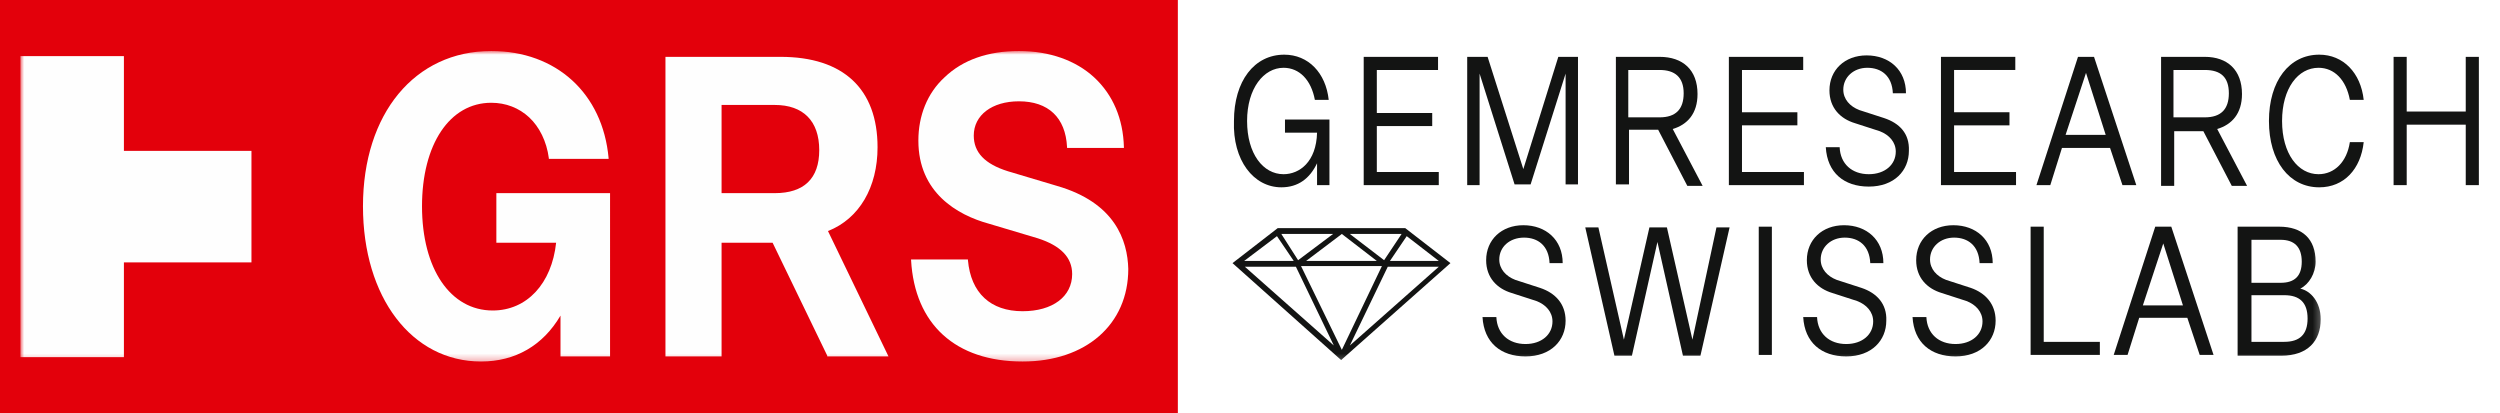
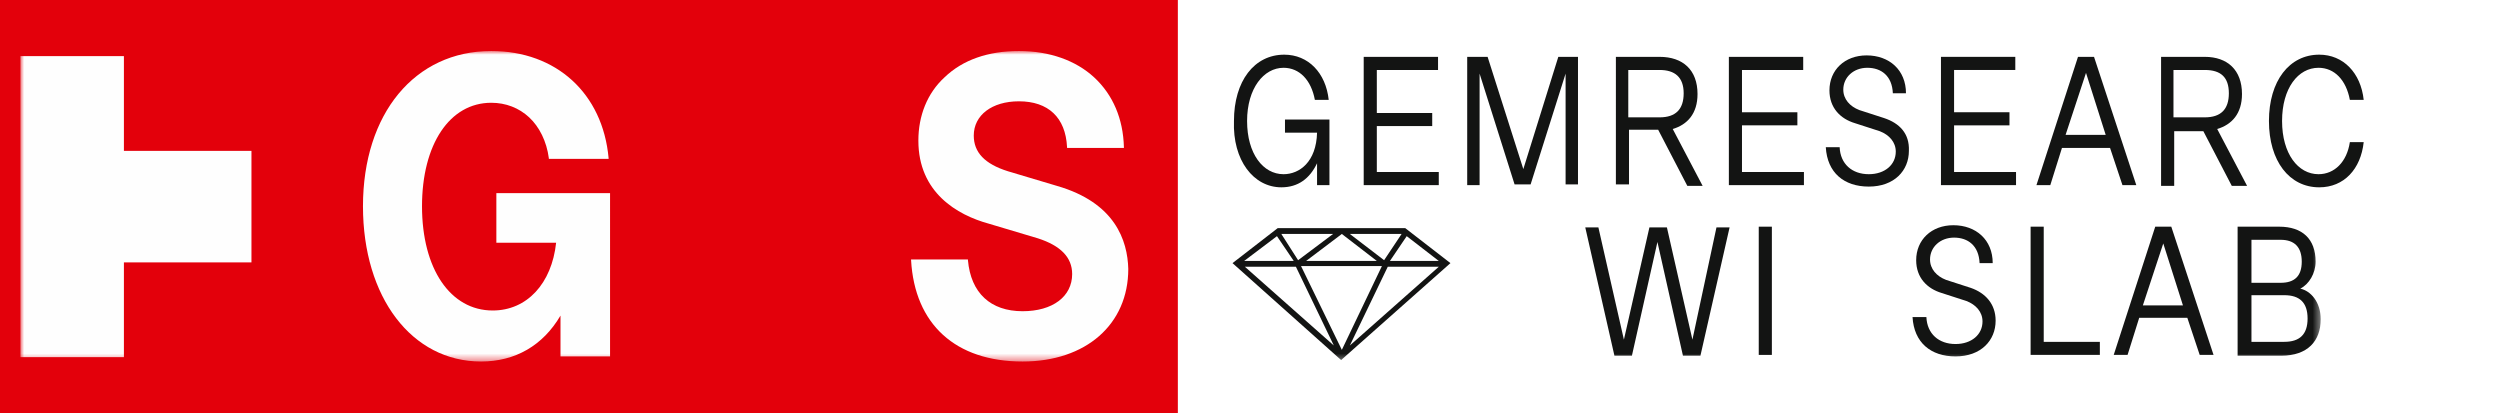
<svg xmlns="http://www.w3.org/2000/svg" version="1.1" id="Ebene_1" x="0px" y="0px" viewBox="0 0 343 56.7" style="enable-background:new 0 0 343 56.7;" xml:space="preserve">
  <style type="text/css">
	.st0{fill-rule:evenodd;clip-rule:evenodd;fill:#E3000B;}
	.st1{fill-rule:evenodd;clip-rule:evenodd;fill:#131413;}
	.st2{fill:none;}
	.st3{filter:url(#Adobe_OpacityMaskFilter);}
	.st4{fill-rule:evenodd;clip-rule:evenodd;fill:#FFFFFF;}
	.st5{mask:url(#mask-14_1_);}
	.st6{fill-rule:evenodd;clip-rule:evenodd;fill:#FEFEFE;}
</style>
  <g>
    <path class="st0" d="M0,56.7h161.6V0H0V56.7z" />
    <g>
      <path class="st1" d="M175.8,25.7c2.3,0,3.9-1.2,4.9-3.3v3h1.7v-9h-6.1v1.8h4.4c-0.1,4-2.4,5.7-4.6,5.7c-2.8,0-5-2.8-5-7.3    c0-4.5,2.3-7.3,5-7.3c2.2,0,3.8,1.7,4.3,4.4h1.9c-0.4-3.7-2.8-6.2-6.1-6.2c-4.1,0-6.9,3.6-6.9,9.1C169.1,22,172,25.7,175.8,25.7" />
      <path class="st1" d="M197.4,23.6h-8.5v-6.3h7.6v-1.8h-7.6V9.6h8.4V7.8h-10.2v17.6h10.3V23.6z" />
      <path class="st1" d="M209,23.2l-4.9-15.4h-2.8v17.6h1.7V10.1l4.8,15.2h2.2l4.8-15.2v15.2h1.7V7.8h-2.7L209,23.2L209,23.2z" />
      <path class="st1" d="M227.5,17.8h-4v7.5h-1.8V7.8h6c3.2,0,5.2,1.8,5.2,5.1c0,2.7-1.4,4.2-3.4,4.8l4.1,7.8h-2.1L227.5,17.8z     M227.7,9.6h-4.3v6.5h4.3c2.2,0,3.3-1.1,3.3-3.3S229.8,9.6,227.7,9.6z" />
      <path class="st1" d="M239,17.2h7.6v-1.8H239V9.6h8.4V7.8h-10.2v17.6h10.3v-1.8H239V17.2z" />
      <path class="st1" d="M258.5,16.2l-3.4-1.1c-1.3-0.5-2.2-1.5-2.2-2.8c0-1.7,1.4-3,3.3-3c1.9,0,3.4,1.1,3.5,3.5h1.8    c0-3.2-2.3-5.2-5.4-5.2c-3,0-5.1,2-5.1,4.8c0,2.4,1.5,3.9,3.5,4.5l3.4,1.1c1.3,0.5,2.2,1.5,2.2,2.8c0,1.8-1.5,3.1-3.7,3.1    c-2.3,0-3.9-1.4-4-3.7h-1.9c0.2,3.5,2.5,5.4,5.9,5.4c3.5,0,5.5-2.2,5.5-4.9C262,18.3,260.6,16.9,258.5,16.2" />
      <path class="st1" d="M268.1,17.2h7.6v-1.8h-7.6V9.6h8.4V7.8h-10.2v17.6h10.3v-1.8h-8.5V17.2z" />
      <path class="st1" d="M287.3,7.8l5.8,17.6h-1.9l-1.7-5.1h-6.6l-1.6,5.1h-1.9l5.7-17.6H287.3z M286.2,10l-2.8,8.5h5.5L286.2,10z" />
      <path class="st1" d="M307.6,12.9c0,2.7-1.4,4.2-3.4,4.8l4.1,7.8h-2.1l-3.9-7.5h-4v7.5h-1.8V7.8h6C305.6,7.8,307.6,9.6,307.6,12.9z     M298.2,9.6v6.5h4.3c2.2,0,3.3-1.1,3.3-3.3s-1.1-3.2-3.3-3.2H298.2z" />
      <path class="st1" d="M318.1,9.3c2.2,0,3.8,1.7,4.3,4.4h1.9c-0.4-3.7-2.8-6.2-6.1-6.2c-4.1,0-6.9,3.6-6.9,9.1s2.8,9.1,6.9,9.1    c3.4,0,5.7-2.5,6.1-6.2h-1.9c-0.4,2.7-2.1,4.4-4.3,4.4c-2.8,0-5-2.8-5-7.3S315.3,9.3,318.1,9.3" />
-       <path class="st1" d="M338.3,7.8v7.5h-8.1V7.8h-1.8v17.6h1.8v-8.3h8.1v8.3h1.8V7.8H338.3z" />
      <g>
        <path class="st2" d="M0,56.7h340.2V0H0V56.7z" />
      </g>
      <defs>
        <filter id="Adobe_OpacityMaskFilter" filterUnits="userSpaceOnUse" x="2.8" y="7" width="315.6" height="42.6">
          <feColorMatrix type="matrix" values="1 0 0 0 0  0 1 0 0 0  0 0 1 0 0  0 0 0 1 0" />
        </filter>
      </defs>
      <mask maskUnits="userSpaceOnUse" x="2.8" y="7" width="315.6" height="42.6" id="mask-14_1_">
-         <rect y="0" class="st3" width="340.2" height="56.7" />
        <g>
          <path id="path-13_1_" class="st4" d="M0,56.7h340.2V0H0V56.7z" />
        </g>
      </mask>
      <g class="st5">
        <path class="st1" d="M241.3,48.7h1.8V31.1h-1.8V48.7z" />
-         <path class="st1" d="M255.4,39.5l-3.4-1.1c-1.3-0.5-2.2-1.5-2.2-2.8c0-1.7,1.4-3,3.3-3c1.9,0,3.4,1.1,3.5,3.5h1.8     c0-3.2-2.3-5.2-5.4-5.2c-3,0-5.1,2-5.1,4.8c0,2.4,1.5,3.9,3.5,4.5l3.4,1.1c1.3,0.5,2.2,1.5,2.2,2.8c0,1.8-1.5,3.1-3.7,3.1     c-2.3,0-3.9-1.4-4-3.7h-1.9c0.2,3.5,2.5,5.4,5.9,5.4c3.5,0,5.5-2.2,5.5-4.9C258.9,41.7,257.5,40.2,255.4,39.5" />
        <path class="st1" d="M270.4,39.5l-3.4-1.1c-1.3-0.5-2.2-1.5-2.2-2.8c0-1.7,1.4-3,3.3-3c1.9,0,3.4,1.1,3.5,3.5h1.8     c0-3.2-2.3-5.2-5.4-5.2c-3,0-5.1,2-5.1,4.8c0,2.4,1.5,3.9,3.5,4.5l3.4,1.1c1.3,0.5,2.2,1.5,2.2,2.8c0,1.8-1.5,3.1-3.7,3.1     c-2.3,0-3.9-1.4-4-3.7h-1.9c0.2,3.5,2.5,5.4,5.9,5.4c3.5,0,5.5-2.2,5.5-4.9C273.8,41.7,272.4,40.2,270.4,39.5" />
        <path class="st1" d="M280.4,31.1h-1.8v17.6h9.5v-1.8h-7.7C280.4,46.9,280.4,31.1,280.4,31.1z" />
        <path class="st1" d="M290,48.7l5.7-17.6h2.2l5.8,17.6h-1.9l-1.7-5.1h-6.6l-1.6,5.1H290z M296.8,33.4l-2.8,8.5h5.5L296.8,33.4z" />
        <path class="st1" d="M317.7,35.9c0,1.6-0.9,3.1-2.1,3.7c1.4,0.3,2.8,1.8,2.8,4.2c0,3-1.8,5-5.4,5h-6V31.1h5.7     C315.9,31.1,317.7,32.8,317.7,35.9z M308.9,32.9h4c1.9,0,2.9,1,2.9,3c0,2-1,2.9-2.9,2.9h-4V32.9z M313.4,46.9h-4.5v-6.4h4.5     c2.1,0,3.2,1,3.2,3.2C316.6,45.9,315.5,46.9,313.4,46.9z" />
        <path class="st1" d="M232.2,46.6l-3.5-15.4h-2.4l-3.5,15.4l-3.5-15.4h-1.8l4,17.6h2.4l3.5-15.6l3.5,15.6h2.4l4-17.6h-1.8     L232.2,46.6L232.2,46.6z" />
-         <path class="st1" d="M211.3,39.5l-3.4-1.1c-1.3-0.5-2.2-1.5-2.2-2.8c0-1.7,1.4-3,3.4-3c1.9,0,3.4,1.1,3.5,3.5h1.8     c0-3.2-2.3-5.2-5.4-5.2c-3,0-5.1,2-5.1,4.8c0,2.4,1.5,3.9,3.5,4.5l3.4,1.1c1.3,0.5,2.2,1.5,2.2,2.8c0,1.8-1.5,3.1-3.7,3.1     c-2.3,0-3.9-1.4-4-3.7h-1.9c0.2,3.5,2.5,5.4,5.9,5.4c3.5,0,5.5-2.2,5.5-4.9C214.8,41.7,213.4,40.2,211.3,39.5" />
        <path class="st1" d="M169.1,36.1l6.2-4.8h17.5l6.2,4.8l-15,13.3L169.1,36.1z M182.9,32.1l-4.8,3.6l-2.3-3.6H182.9z M192.3,32.1     l-2.4,3.6l-4.7-3.6H192.3z M179.2,35.8h9.7l-4.8-3.7L179.2,35.8z M177.5,35.8l-2.3-3.4l-4.5,3.4H177.5z M197.4,35.8h-6.7l2.3-3.4     L197.4,35.8z M178.5,36.5l5.6,11.5l5.5-11.5H178.5z M170.8,36.6h7l5.2,10.8L170.8,36.6z M185.2,47.4l5.2-10.8h7L185.2,47.4z" />
        <path class="st6" d="M17,7.7H2.8V49H17V36h17.5V20.7H17V7.7z" />
        <path class="st6" d="M68.1,33.3h8.2c-0.6,5.6-4,9.3-8.7,9.3c-5.8,0-9.7-5.7-9.7-14.3c0-8.5,3.8-14.2,9.5-14.2c2,0,3.8,0.7,5.2,2     c1.4,1.3,2.4,3.3,2.7,5.6l0,0.1h8.2l0-0.1C82.7,12.8,76.3,7,67.4,7c-10.5,0-17.6,8.6-17.6,21.3c0,12.5,6.7,21.3,16.2,21.3     c4.7,0,8.5-2.2,10.9-6.3v5.6h6.8V26.5H68.1C68.1,26.5,68.1,33.3,68.1,33.3z" />
-         <path class="st6" d="M107.1,7.8c8.6,0,13.3,4.4,13.3,12.4c0,5.5-2.5,9.8-6.8,11.5l8.3,17.2h-8.4l0-0.1L106,33.3h-7v15.6h-7.7V7.8     H107.1z M99,26.5h7.3c4,0,6.1-2,6.1-5.9c0-4-2.2-6.2-6.1-6.2H99V26.5z" />
        <path class="st6" d="M145,25.5l-6.7-2c-3.2-1-4.7-2.6-4.7-4.9c0-2.8,2.5-4.7,6.2-4.7c4,0,6.4,2.2,6.6,6.3l0,0.1h7.8l0-0.1     c-0.1-3.9-1.5-7.2-4.1-9.6c-2.5-2.3-6.1-3.6-10.3-3.6c-4.2,0-7.7,1.2-10.2,3.6c-2.4,2.2-3.6,5.3-3.6,8.7c0,7.1,5.3,10.2,9.7,11.4     l6.7,2c3.1,1,4.7,2.6,4.7,4.9c0,3.1-2.7,5.1-6.8,5.1c-4.4,0-7.1-2.5-7.5-7l0-0.1h-7.8l0,0.1c0.5,8.8,6.1,13.9,15.3,13.9     c8.7,0,14.5-5.1,14.5-12.7C154.7,33,153,27.8,145,25.5" />
      </g>
    </g>
  </g>
</svg>